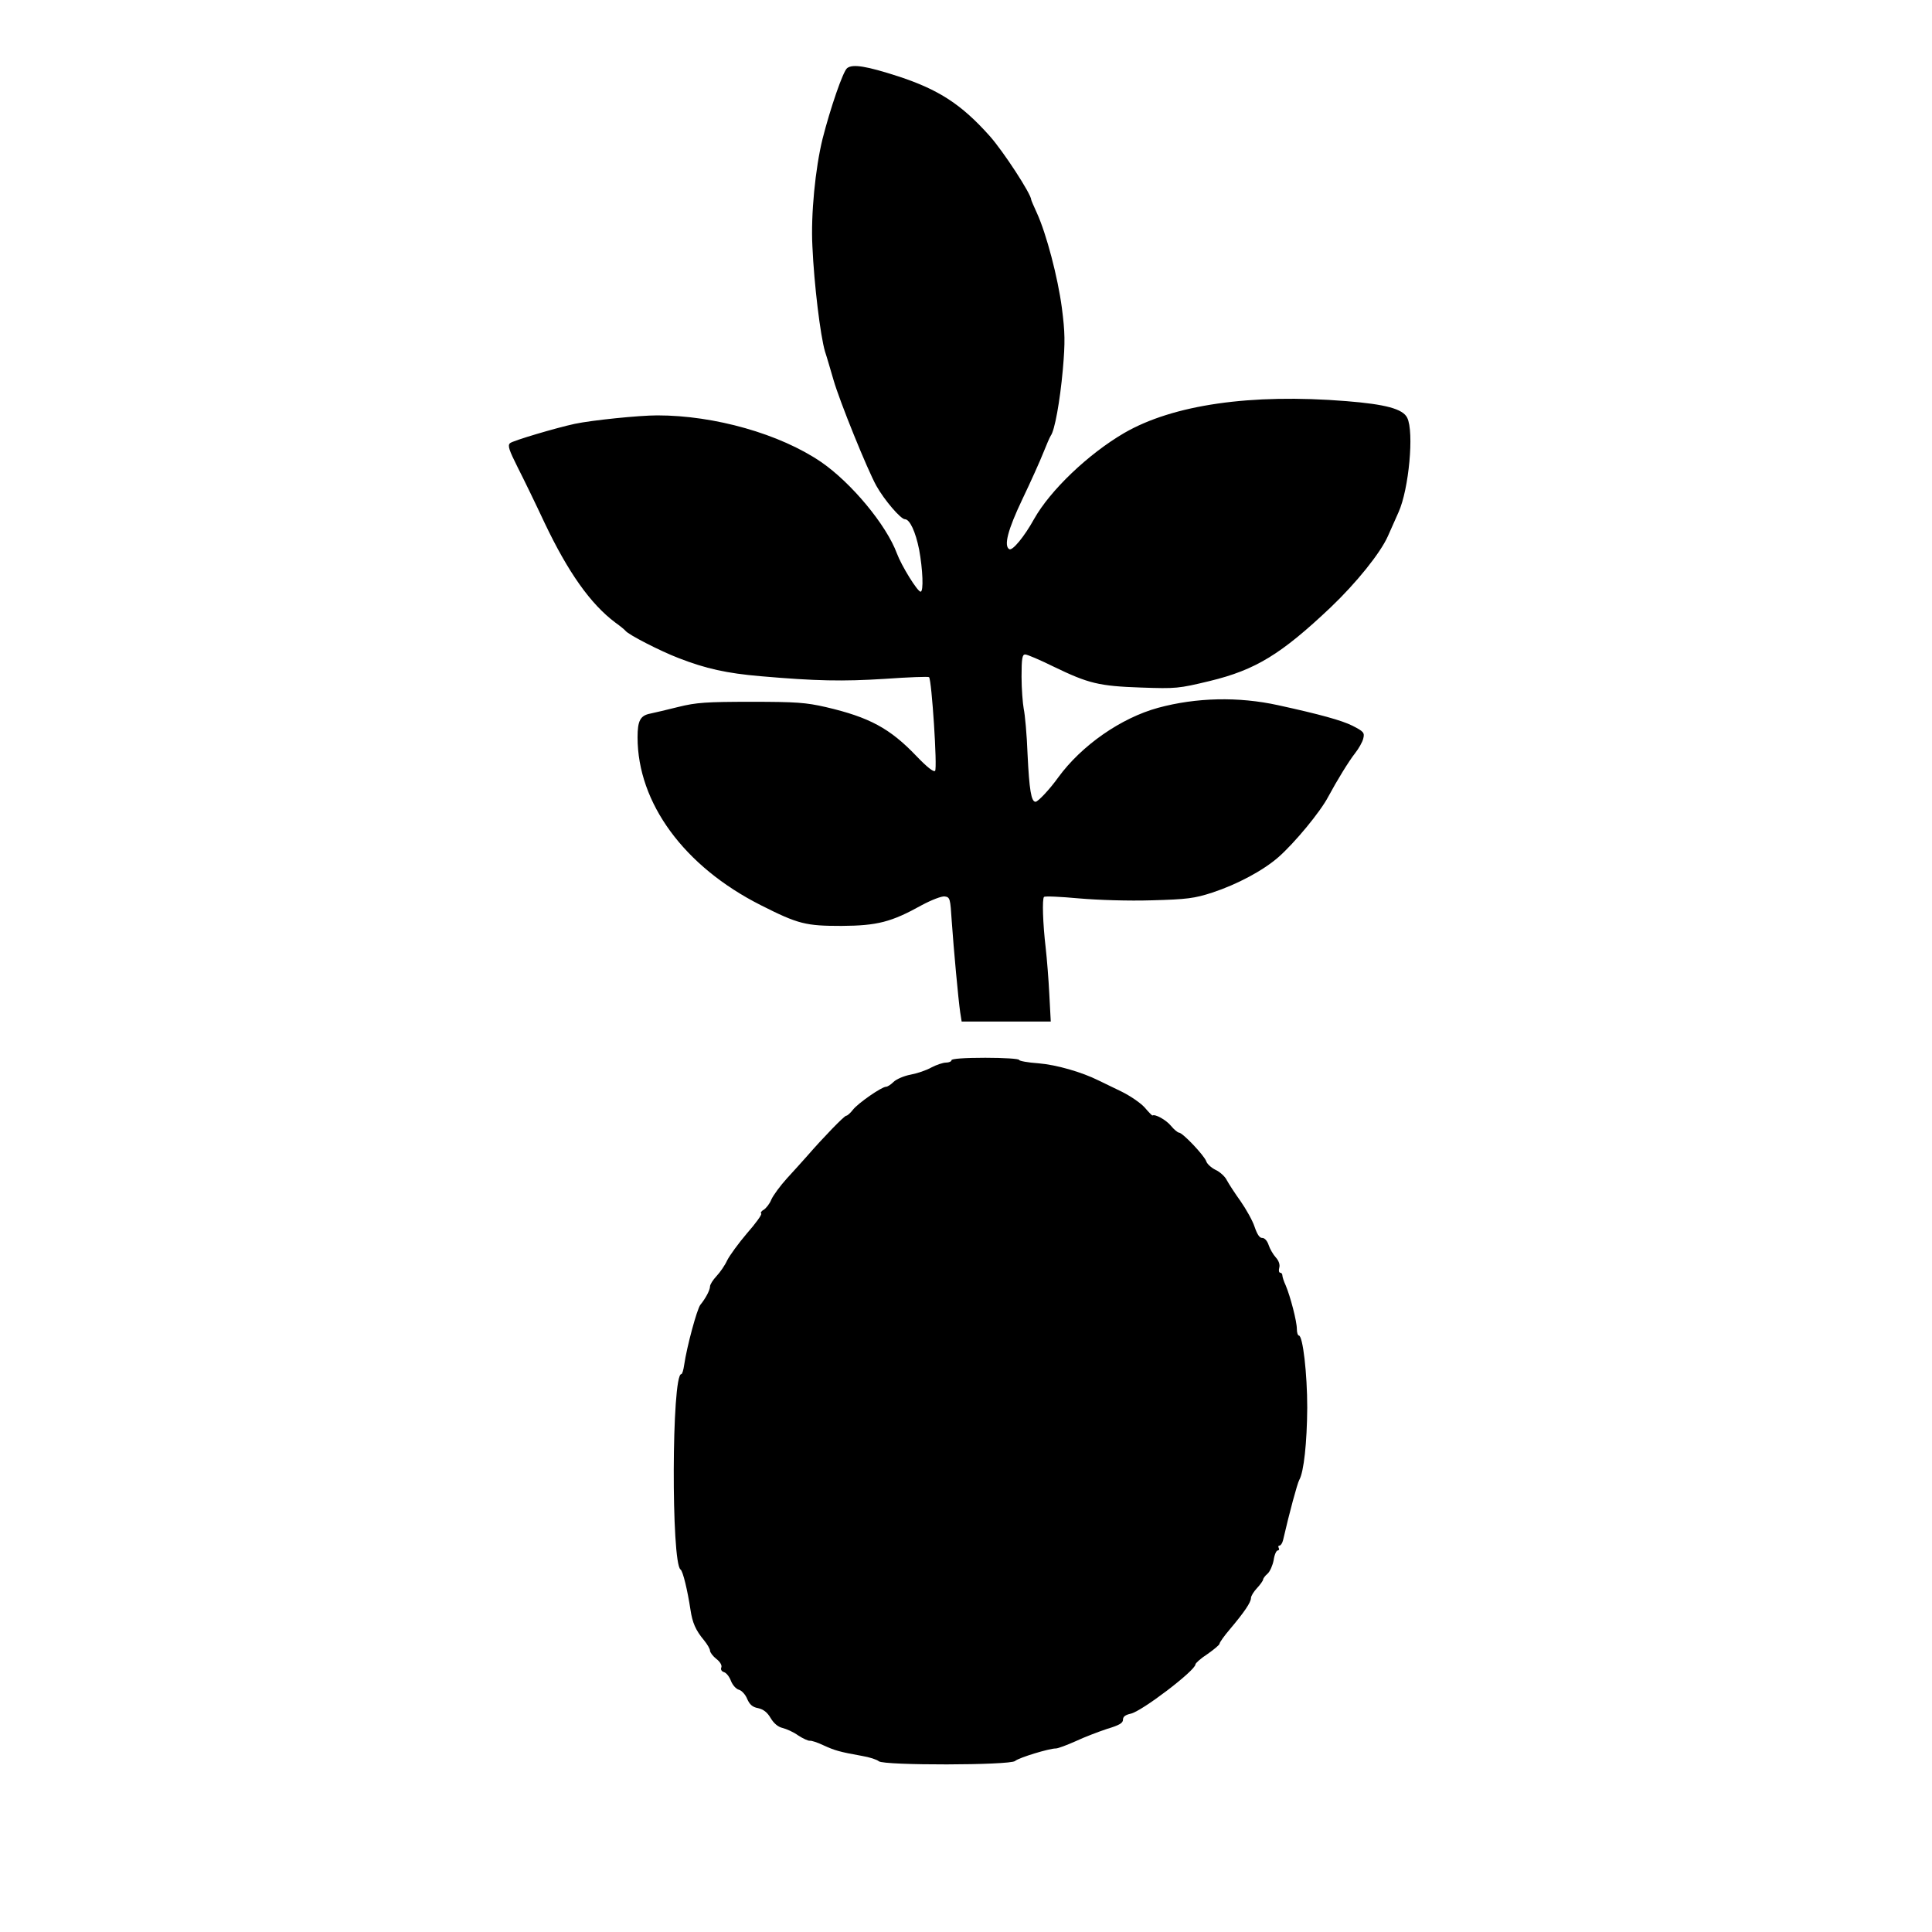
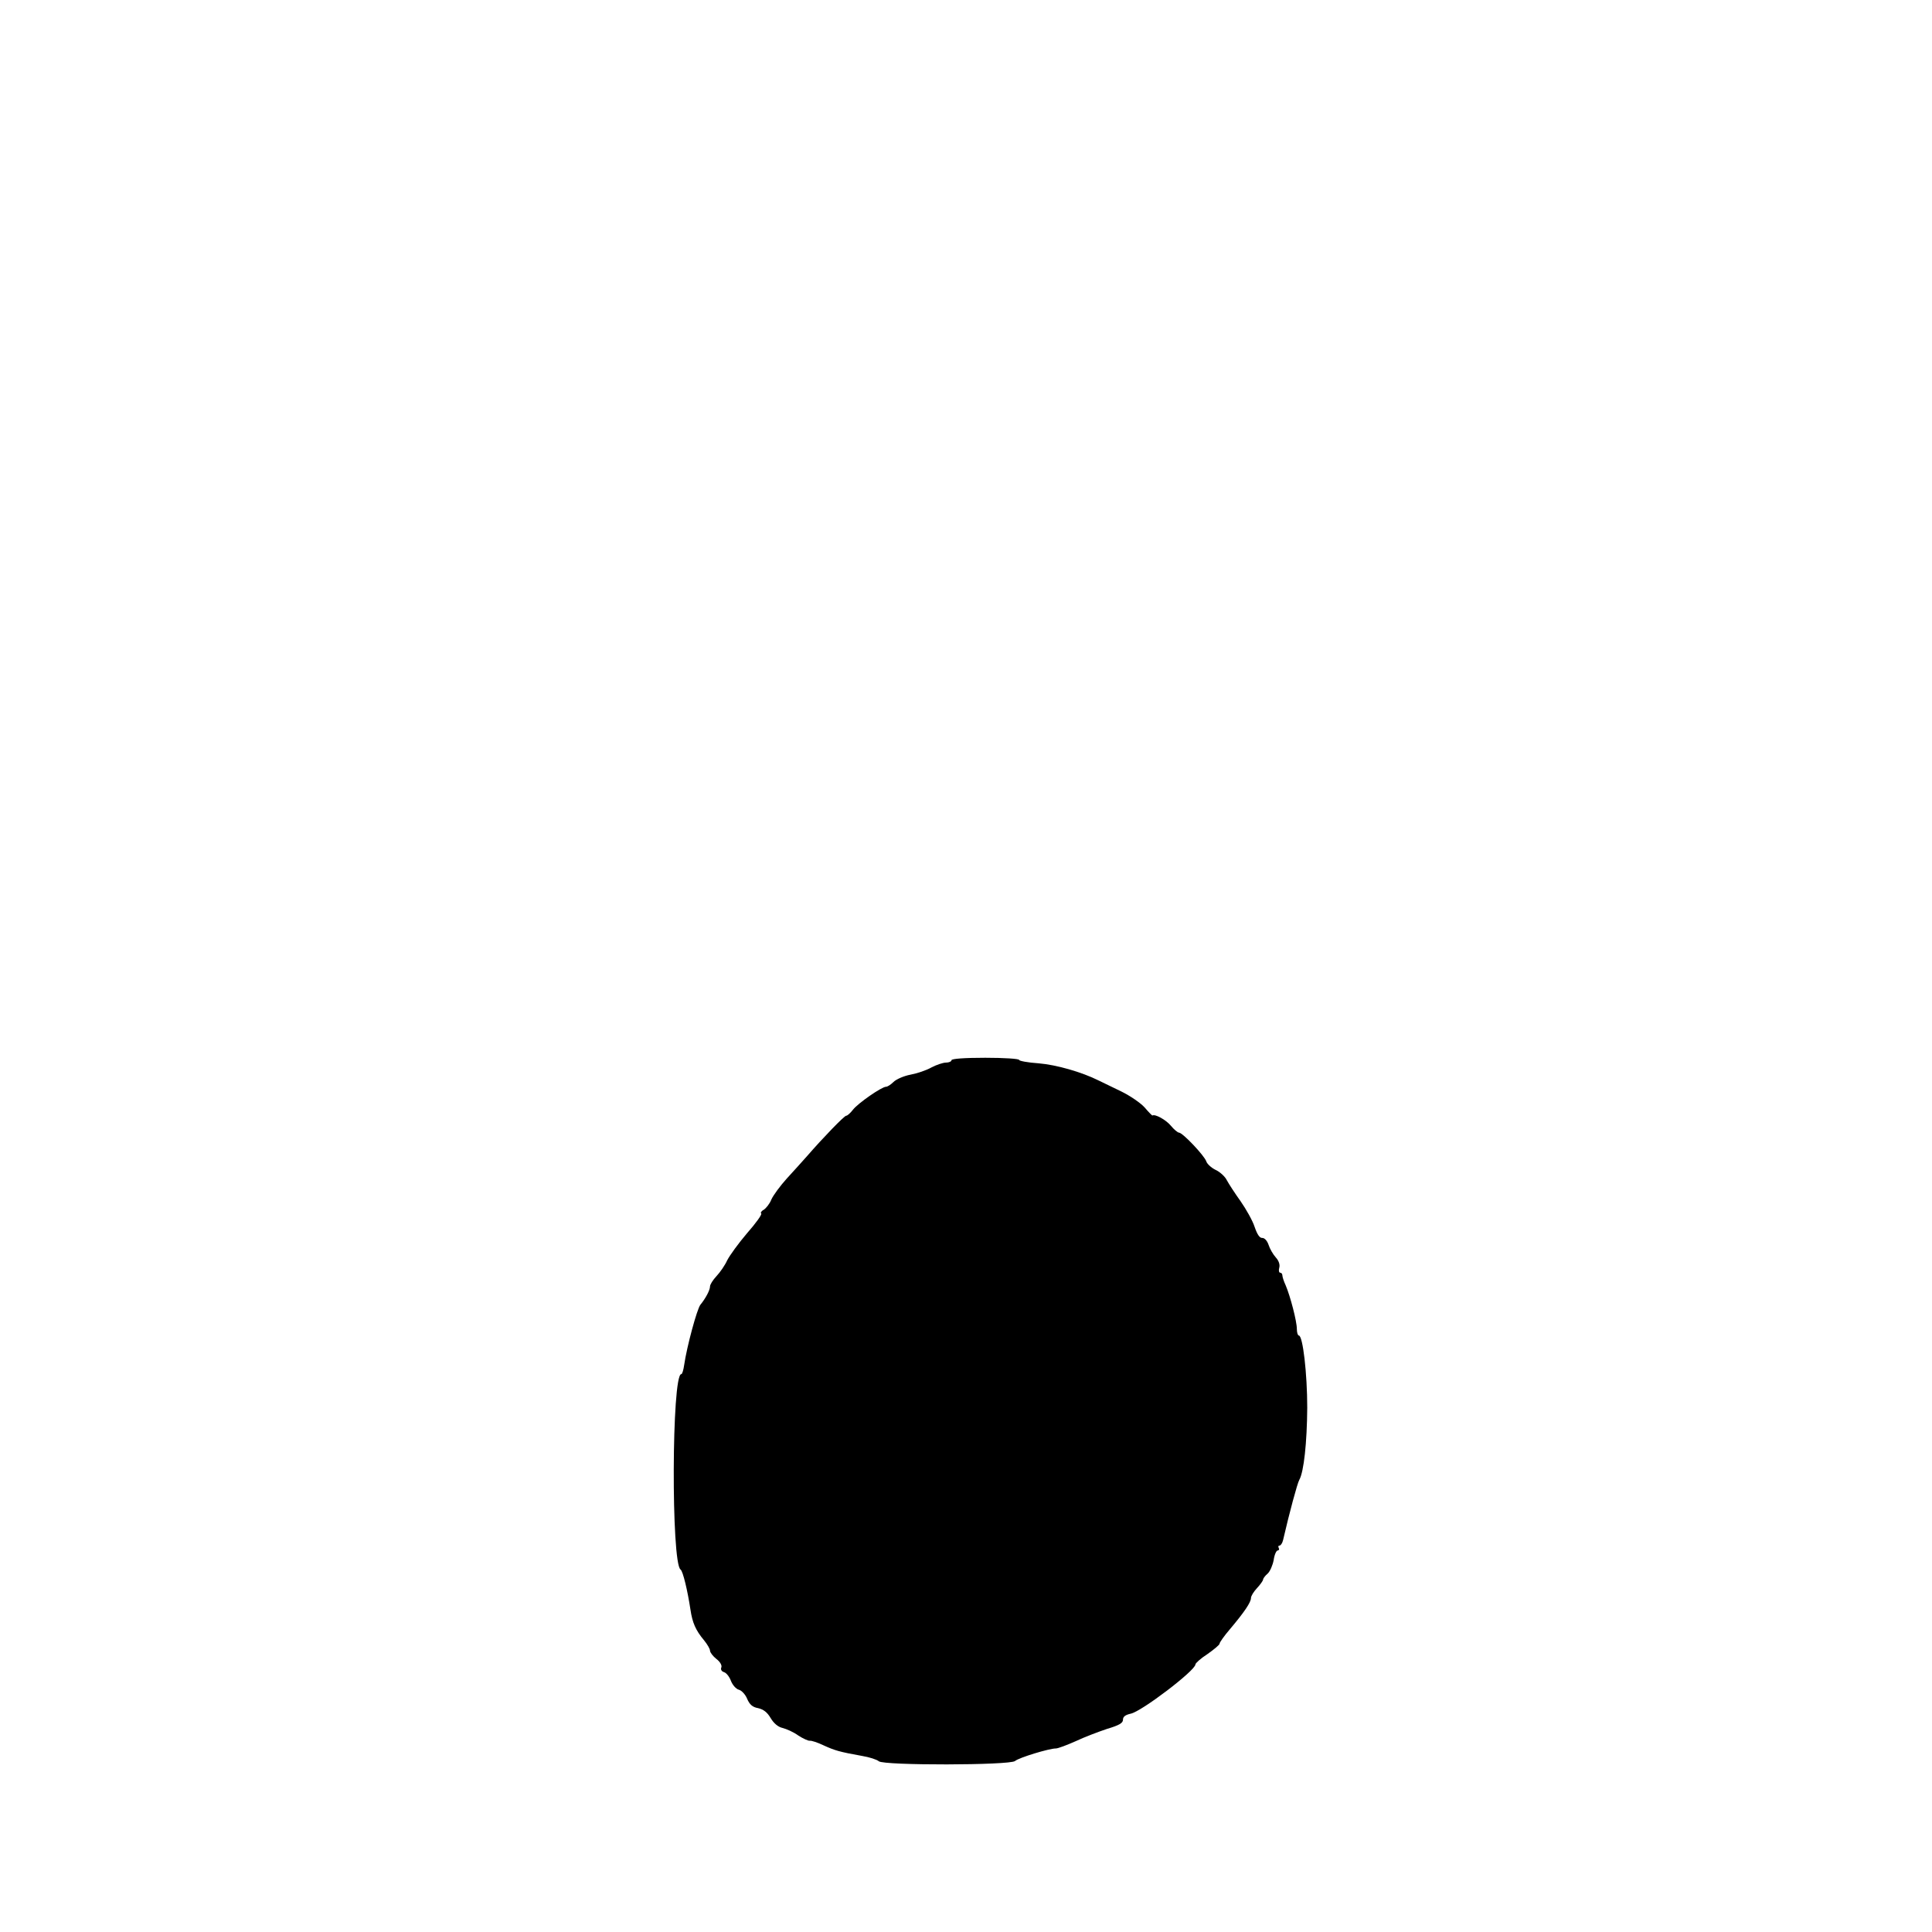
<svg xmlns="http://www.w3.org/2000/svg" version="1.0" width="800pt" height="800pt" viewBox="0 0 800 800" preserveAspectRatio="xMidYMid meet">
  <g transform="translate(0,800) scale(0.1,-0.1)" fill="#000000" stroke="none">
-     <path d="M3508 7718 c-17 -12 -70 -167 -102 -293 -30 -122 -49 -314 -42 -445 7 -159 33 -370 52 -435 9 -27 24 -80 35 -117 25 -88 141 -374 178 -440 33 -59 101 -138 118 -138 20 0 44 -51 59 -126 15 -82 19 -174 6 -174 -13 0 -79 107 -98 158 -44 119 -189 293 -314 379 -170 116 -441 193 -678 193 -76 0 -271 -20 -342 -35 -79 -17 -257 -70 -268 -80 -11 -10 -4 -29 32 -101 25 -49 75 -152 111 -229 97 -204 190 -336 293 -413 21 -15 39 -30 42 -34 12 -16 142 -83 220 -113 113 -44 200 -63 339 -75 232 -20 339 -22 515 -11 98 7 180 10 183 7 11 -10 35 -378 25 -388 -6 -6 -33 15 -78 62 -109 114 -194 160 -374 202 -83 19 -123 22 -310 22 -186 0 -227 -3 -300 -21 -47 -12 -100 -24 -118 -28 -41 -8 -52 -30 -52 -98 0 -272 193 -535 510 -695 156 -79 187 -86 335 -86 148 1 206 16 332 86 41 22 83 38 95 36 22 -3 23 -9 29 -103 8 -115 27 -322 35 -377 l6 -38 184 0 185 0 -6 113 c-3 61 -10 148 -15 192 -12 102 -15 203 -7 211 4 4 68 1 144 -6 81 -7 206 -11 303 -8 145 4 176 8 250 32 103 34 210 91 274 147 67 59 173 187 206 250 36 67 85 147 111 180 15 19 31 47 34 61 6 24 2 29 -45 53 -44 22 -134 47 -308 85 -164 36 -339 32 -497 -11 -153 -42 -316 -155 -413 -288 -35 -49 -84 -101 -94 -101 -18 0 -26 50 -33 195 -3 83 -11 168 -16 190 -4 22 -9 82 -9 133 0 76 3 92 15 92 9 0 62 -23 119 -51 143 -69 186 -80 361 -86 145 -5 155 -4 284 27 190 46 296 111 501 305 106 101 206 225 237 295 13 30 33 75 44 99 43 95 65 333 36 391 -18 37 -90 56 -252 69 -396 32 -718 -15 -920 -132 -149 -87 -306 -237 -373 -356 -41 -74 -90 -133 -103 -125 -23 14 -6 80 54 206 35 73 74 160 87 193 13 33 27 65 31 71 16 21 38 141 50 274 10 115 9 153 -4 255 -17 128 -64 306 -103 392 -13 28 -24 54 -24 56 0 23 -115 200 -172 264 -117 131 -211 192 -379 247 -130 42 -188 52 -211 34z" />
    <path d="M3940 3610 c0 -5 -10 -10 -23 -10 -12 0 -39 -9 -60 -20 -21 -12 -60 -25 -87 -30 -27 -5 -59 -19 -70 -30 -11 -11 -25 -20 -31 -20 -18 0 -116 -68 -137 -95 -11 -14 -23 -25 -28 -25 -8 0 -96 -91 -162 -167 -19 -21 -56 -63 -84 -93 -27 -30 -56 -69 -64 -87 -7 -18 -22 -36 -31 -42 -10 -5 -15 -13 -11 -16 4 -4 -23 -41 -59 -82 -35 -41 -72 -92 -82 -112 -9 -20 -29 -49 -44 -65 -15 -16 -27 -35 -27 -43 0 -15 -18 -49 -40 -76 -14 -18 -56 -173 -67 -249 -3 -21 -8 -38 -12 -38 -40 0 -42 -783 -3 -809 10 -7 29 -87 41 -166 8 -54 21 -85 57 -128 13 -16 24 -35 24 -42 0 -7 12 -23 26 -34 16 -12 24 -27 21 -35 -4 -9 1 -17 11 -20 10 -3 23 -20 29 -37 7 -17 21 -33 33 -36 11 -3 27 -20 34 -38 10 -23 22 -34 45 -38 22 -5 38 -17 52 -41 13 -22 31 -37 49 -41 16 -4 46 -17 65 -31 20 -13 42 -23 48 -22 7 1 32 -7 57 -19 46 -21 65 -27 160 -44 30 -5 61 -15 69 -22 21 -18 542 -17 564 1 16 14 141 52 169 52 9 0 46 14 82 30 36 17 94 39 130 51 50 15 66 24 66 38 0 13 10 20 32 25 45 9 268 179 268 204 0 5 22 25 50 43 27 19 50 38 50 43 0 5 19 32 43 60 59 70 87 111 87 129 0 8 11 26 25 41 14 15 25 31 25 35 0 4 8 16 19 25 10 9 21 35 25 56 3 22 11 40 17 40 5 0 7 5 4 10 -3 6 -2 10 3 10 5 0 12 10 15 23 26 113 59 235 67 249 19 33 32 155 33 299 0 140 -18 299 -35 299 -4 0 -8 12 -8 27 0 32 -27 135 -46 180 -8 17 -14 36 -14 42 0 6 -4 11 -9 11 -5 0 -7 9 -4 20 4 13 -2 30 -14 43 -11 12 -25 36 -30 52 -6 18 -17 29 -26 29 -11 -1 -21 14 -32 46 -8 25 -35 73 -58 106 -23 32 -49 72 -57 87 -7 15 -29 35 -47 43 -18 9 -35 25 -38 35 -8 24 -98 119 -113 119 -5 0 -21 13 -34 29 -20 24 -65 49 -76 42 -1 -1 -16 14 -32 33 -17 19 -61 49 -98 67 -37 18 -79 38 -93 45 -70 35 -175 65 -248 71 -45 3 -81 10 -81 14 0 5 -63 9 -140 9 -87 0 -140 -4 -140 -10z" />
  </g>
</svg>